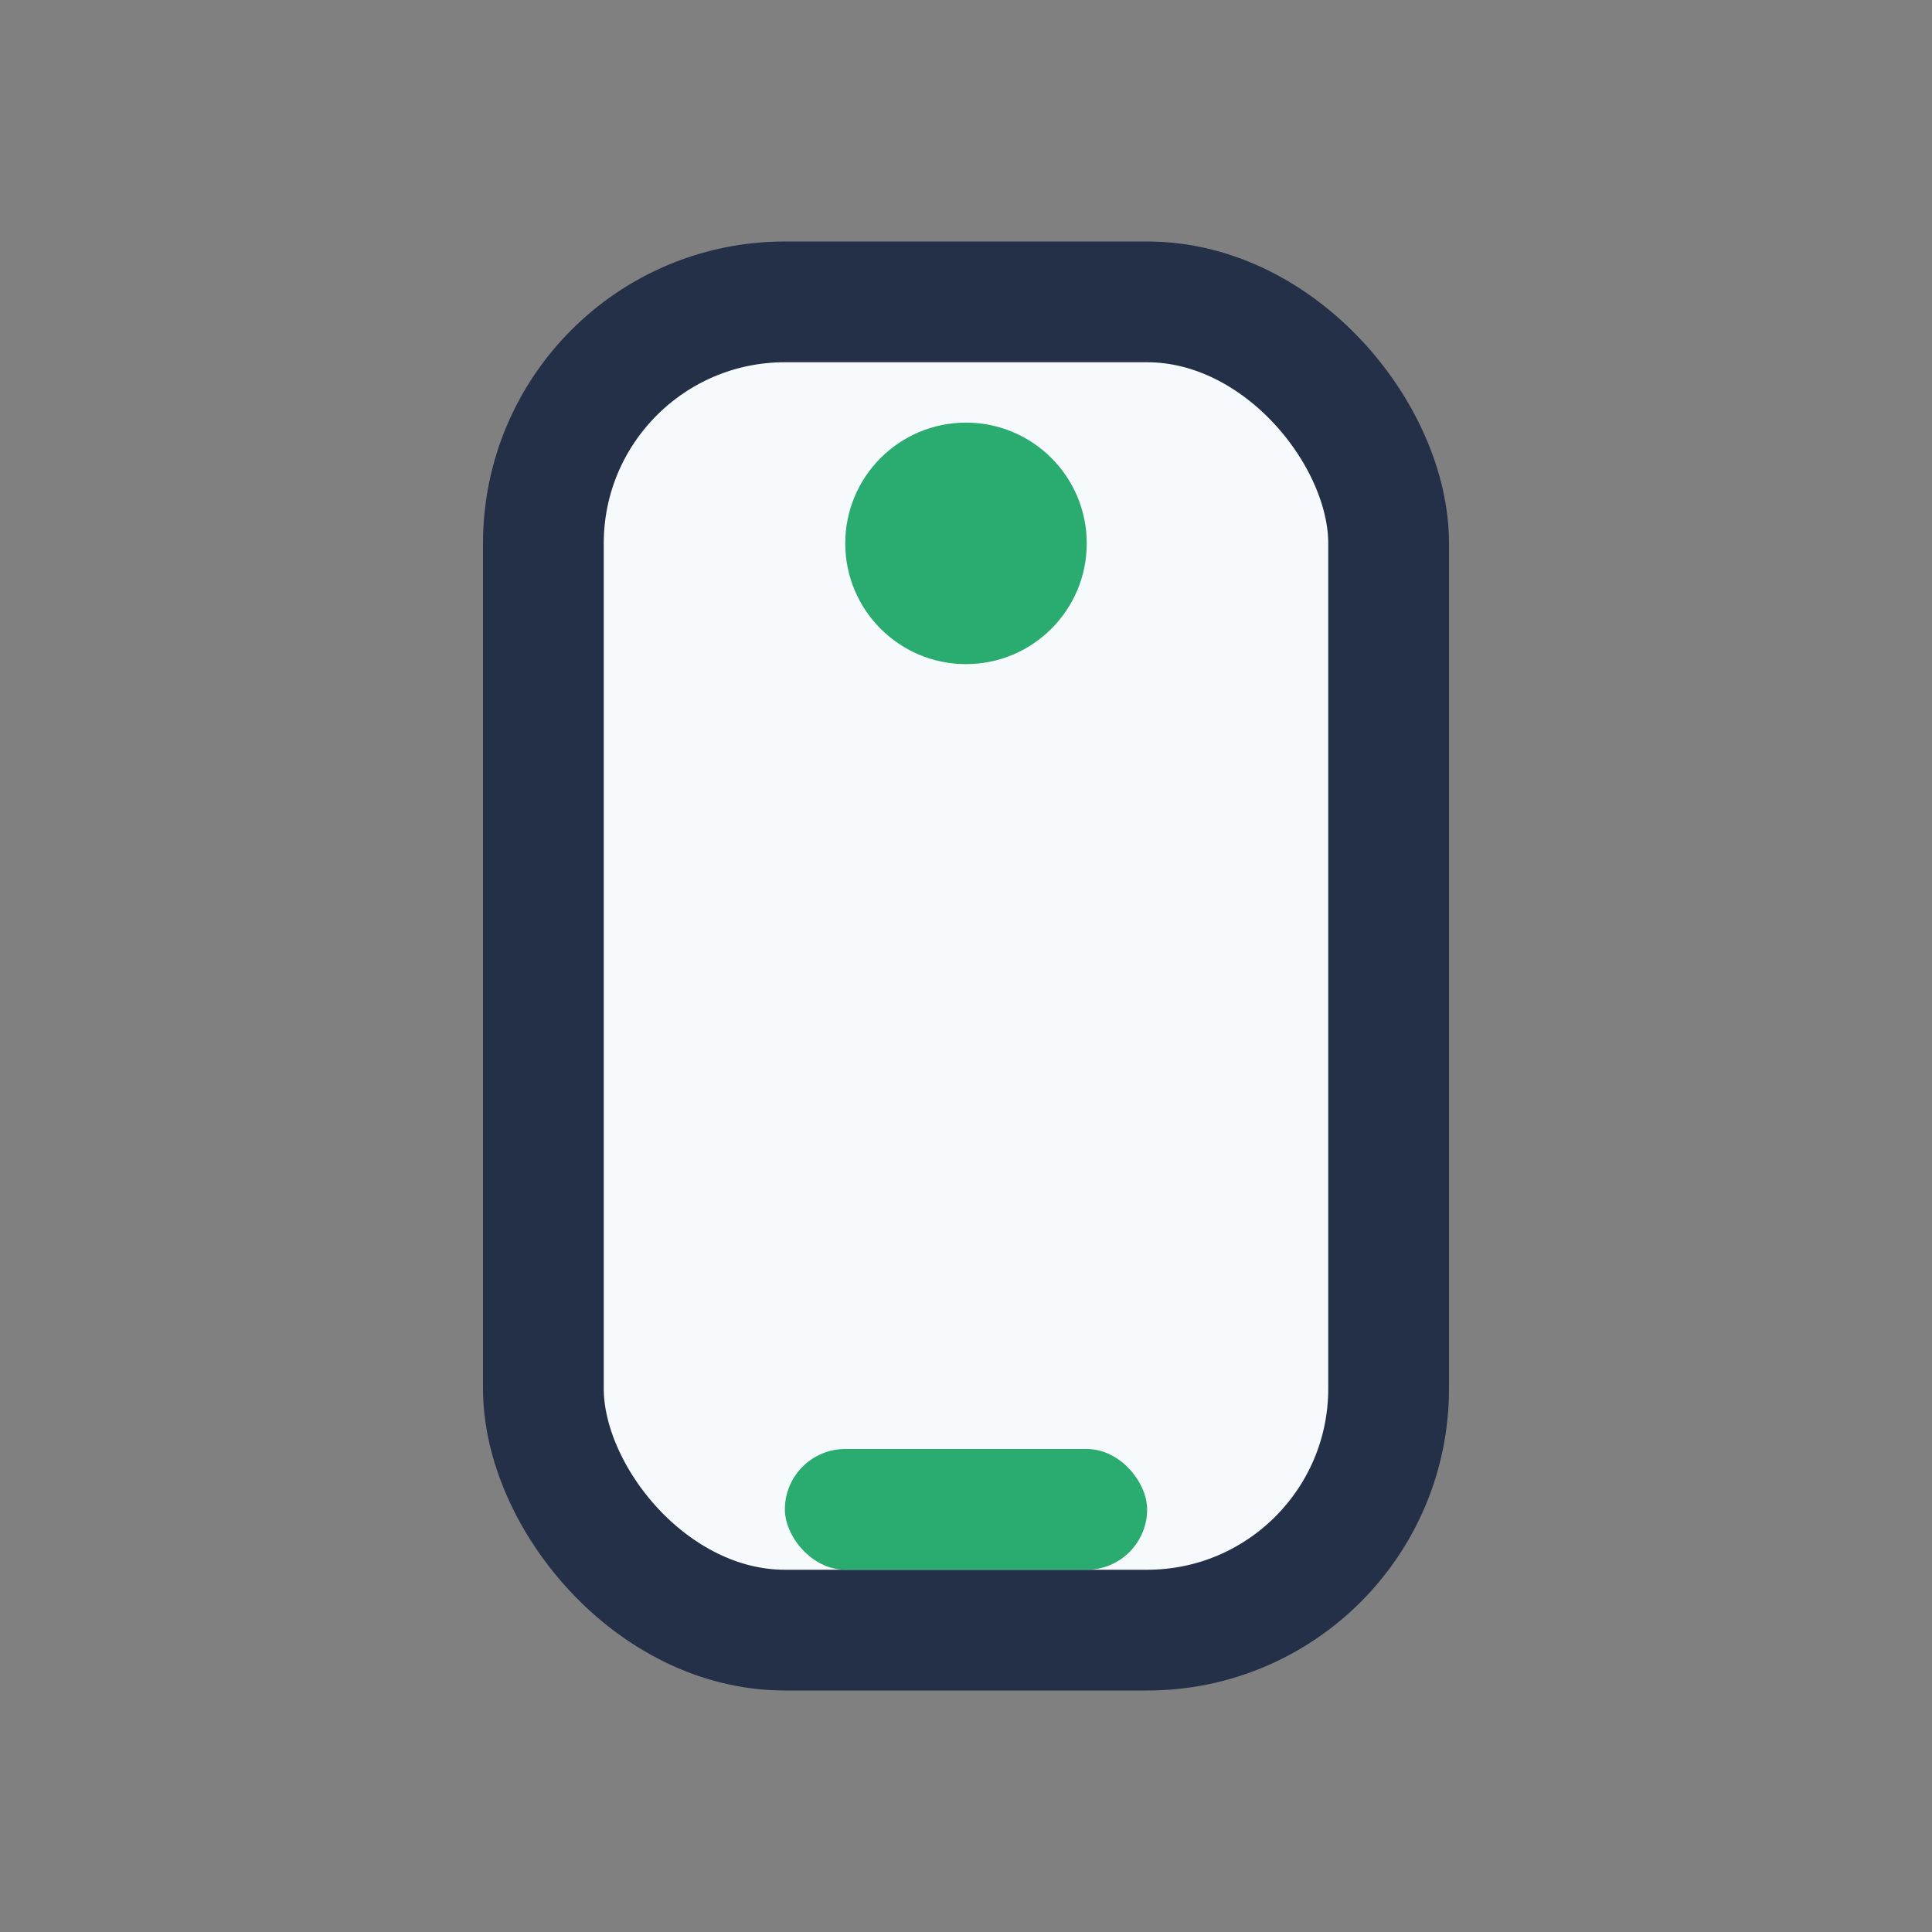
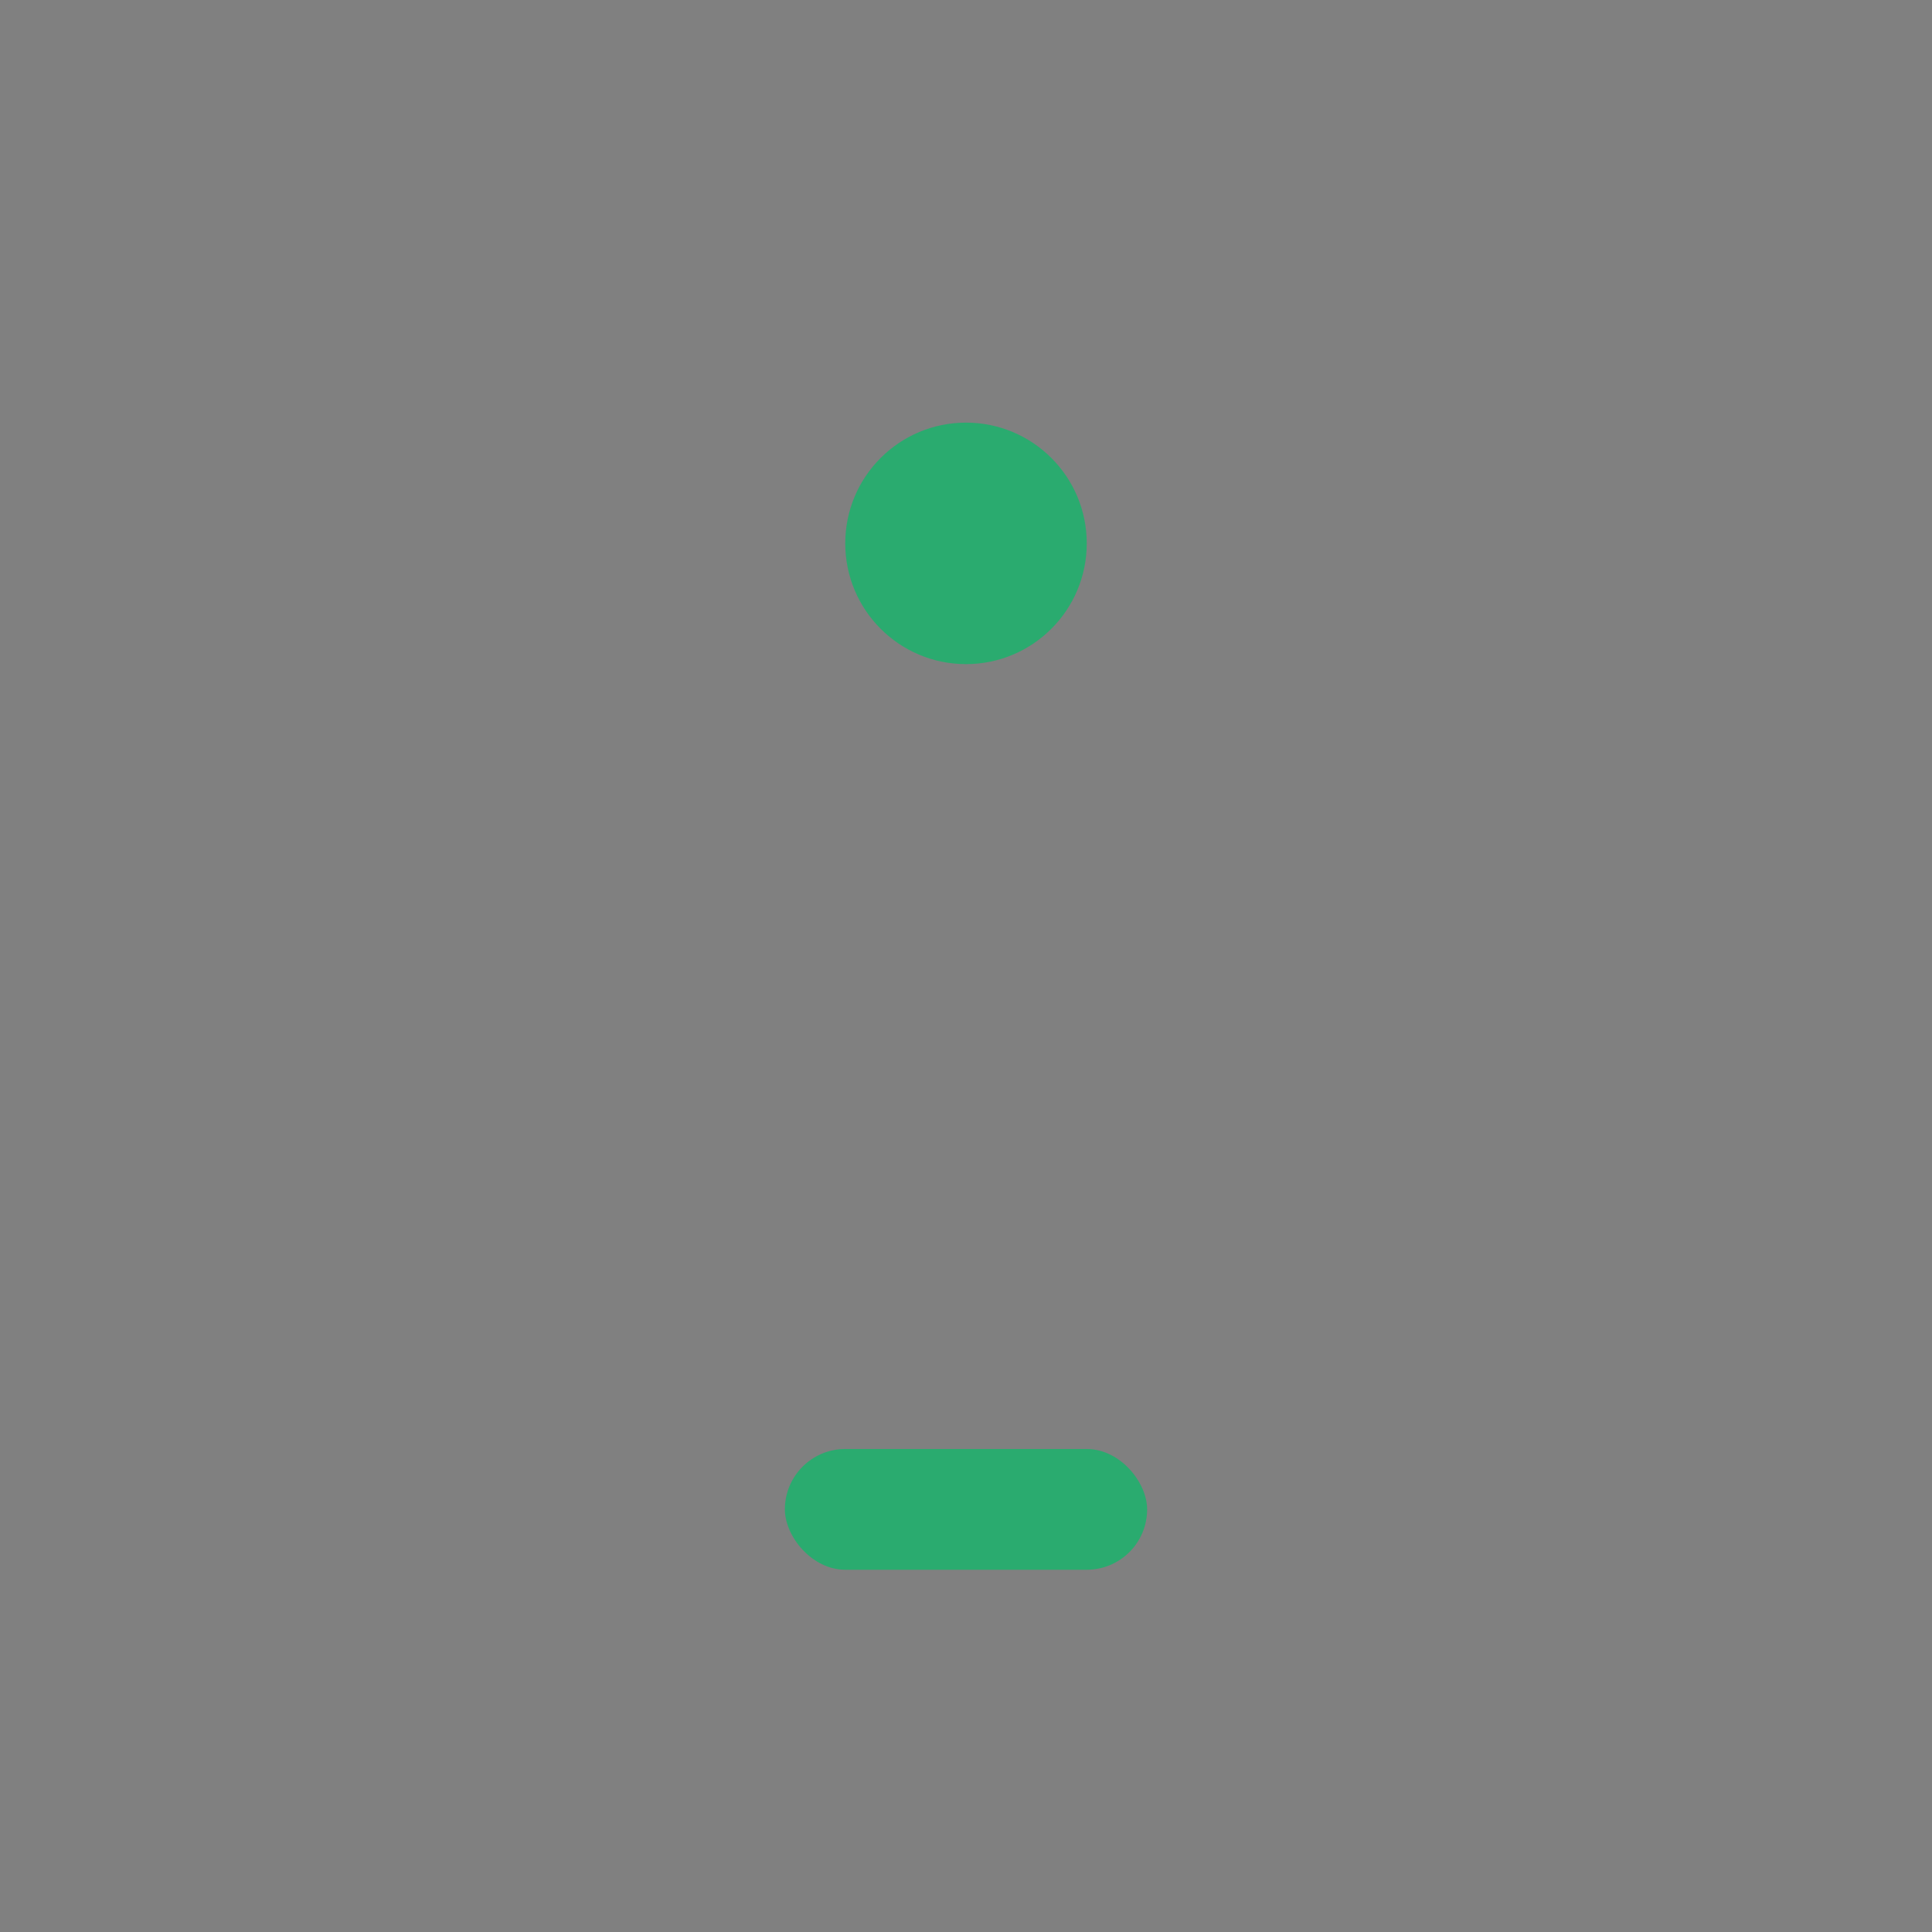
<svg xmlns="http://www.w3.org/2000/svg" width="32" height="32" viewBox="0 0 32 32">
  <rect x="0" y="0" width="32" height="32" fill="#808080" stroke="none" />
-   <rect x="9" y="5" width="14" height="22" rx="4" fill="#F6FAFC" stroke="#233048" stroke-width="2" />
  <rect x="13" y="24" width="6" height="2" rx="1" fill="#2AAB6F" />
  <circle cx="16" cy="9" r="2" fill="#2AAB6F" />
</svg>